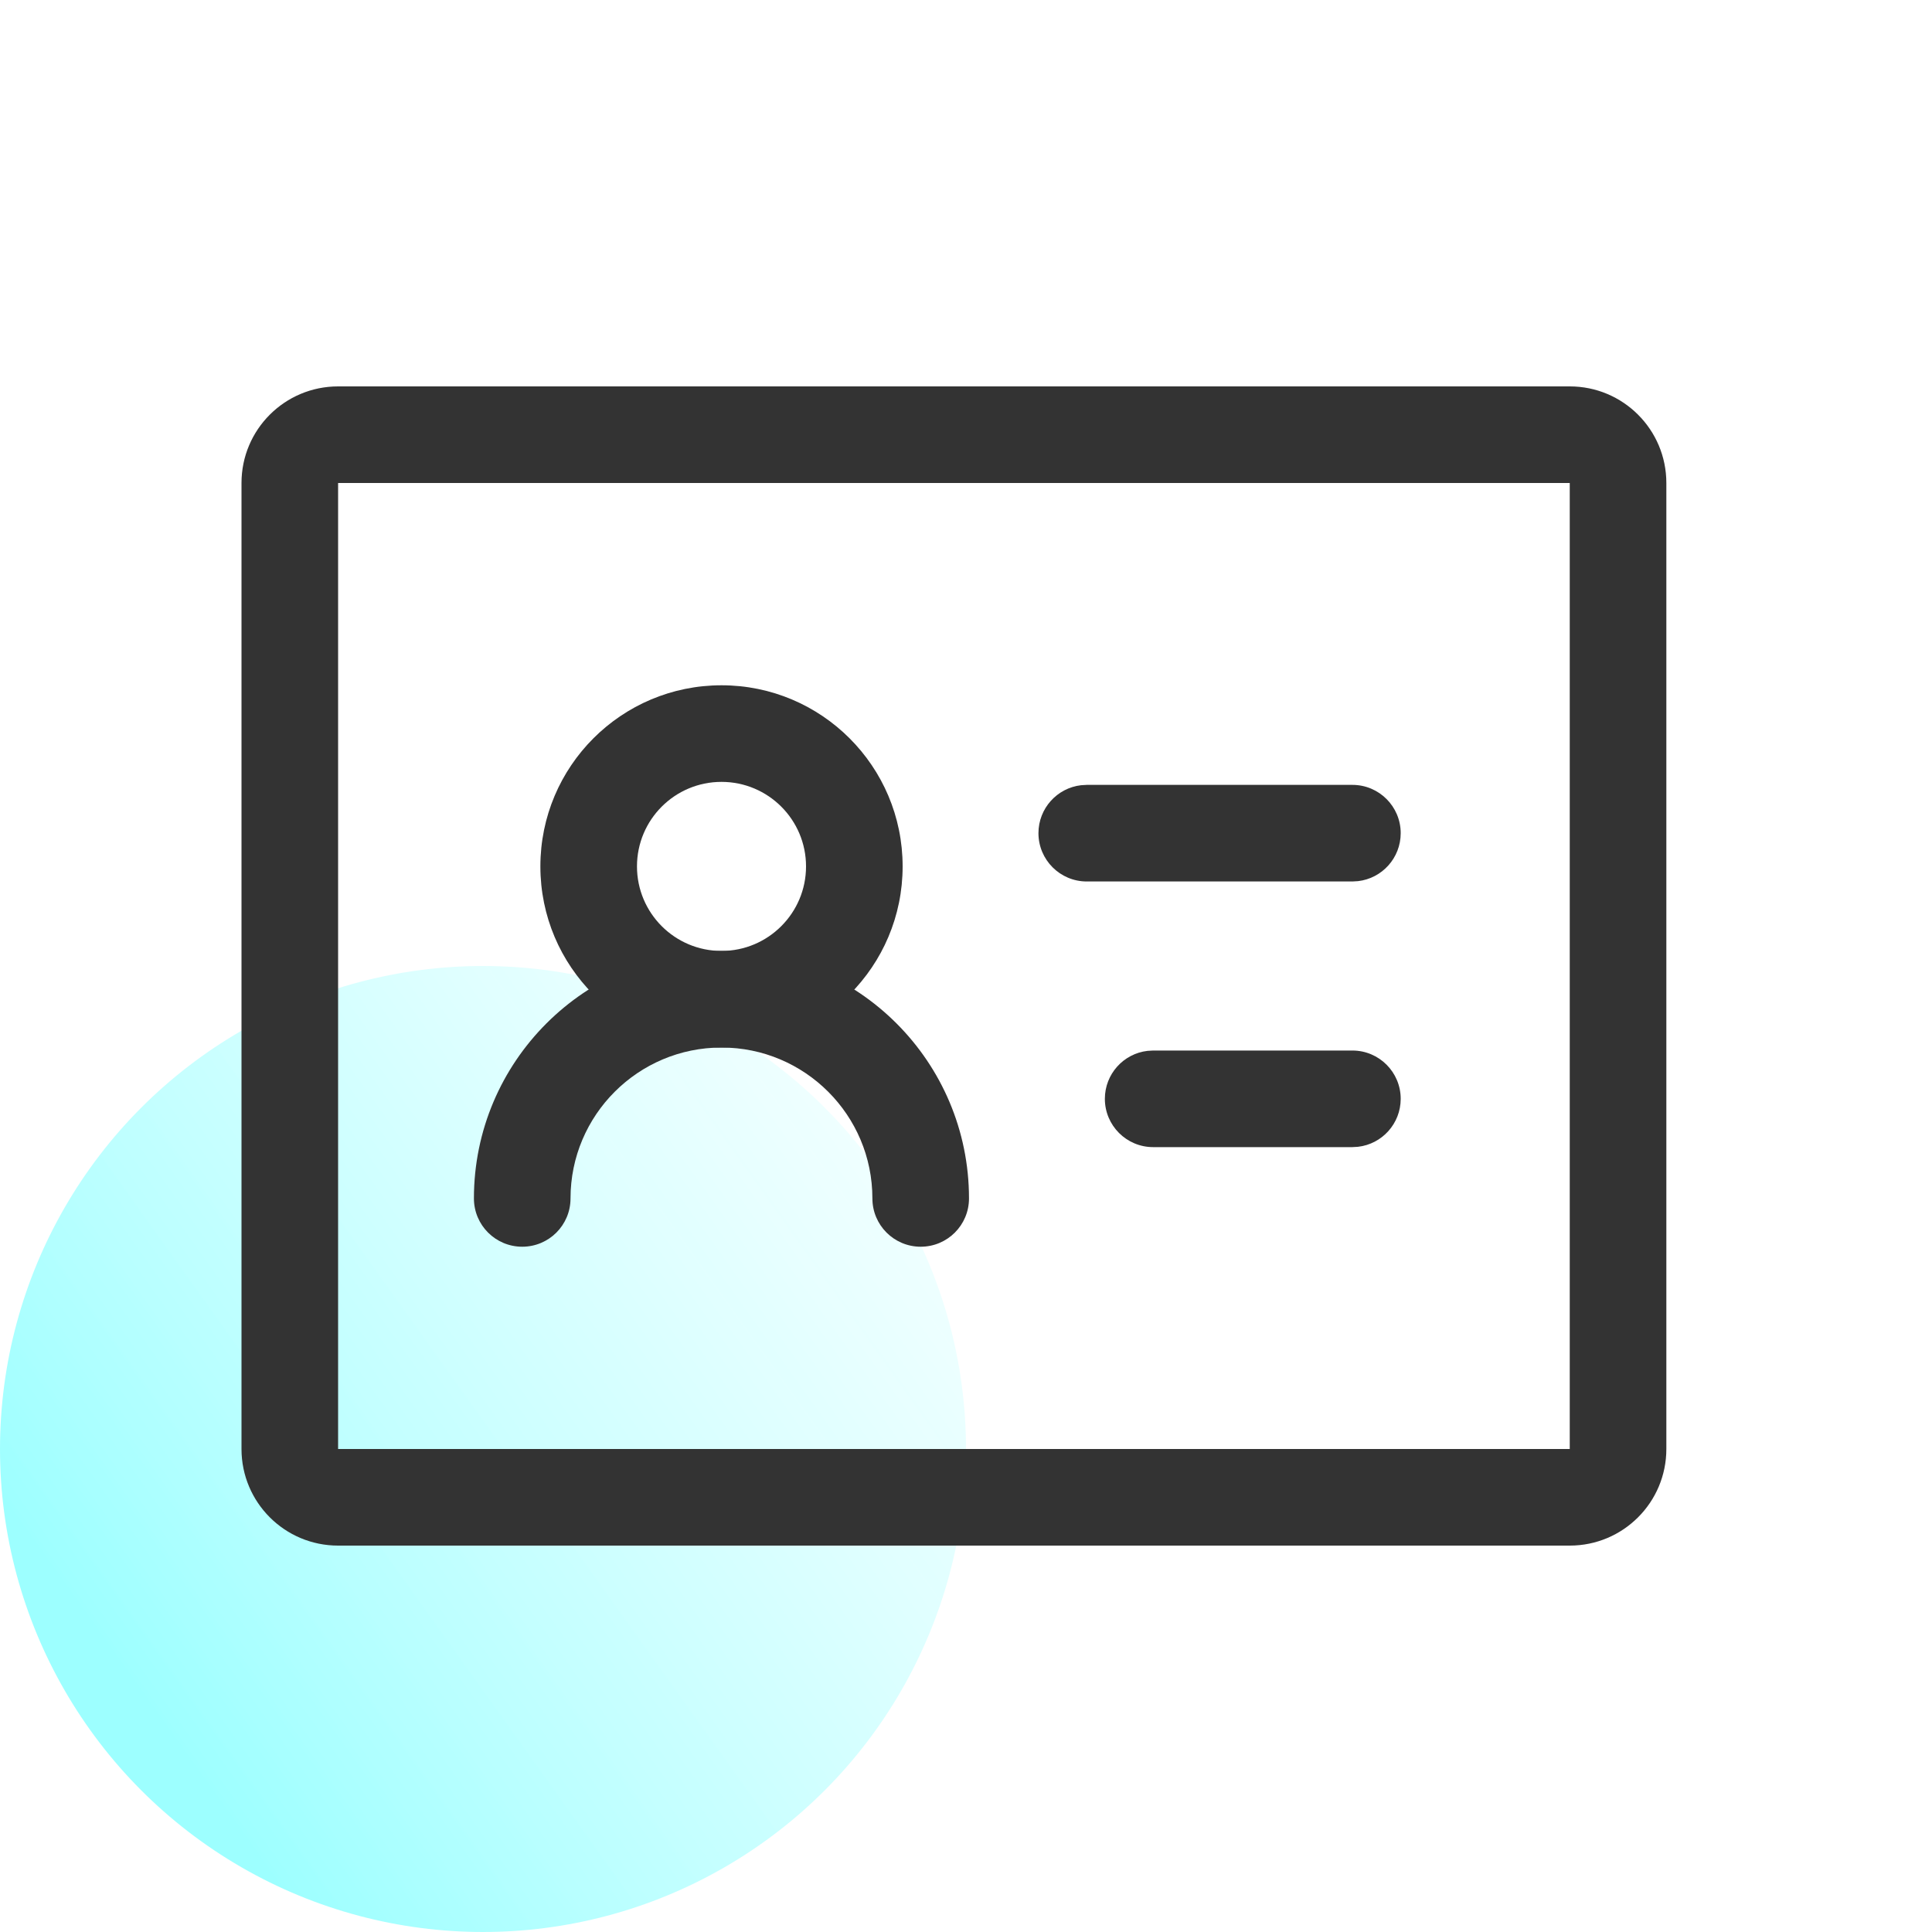
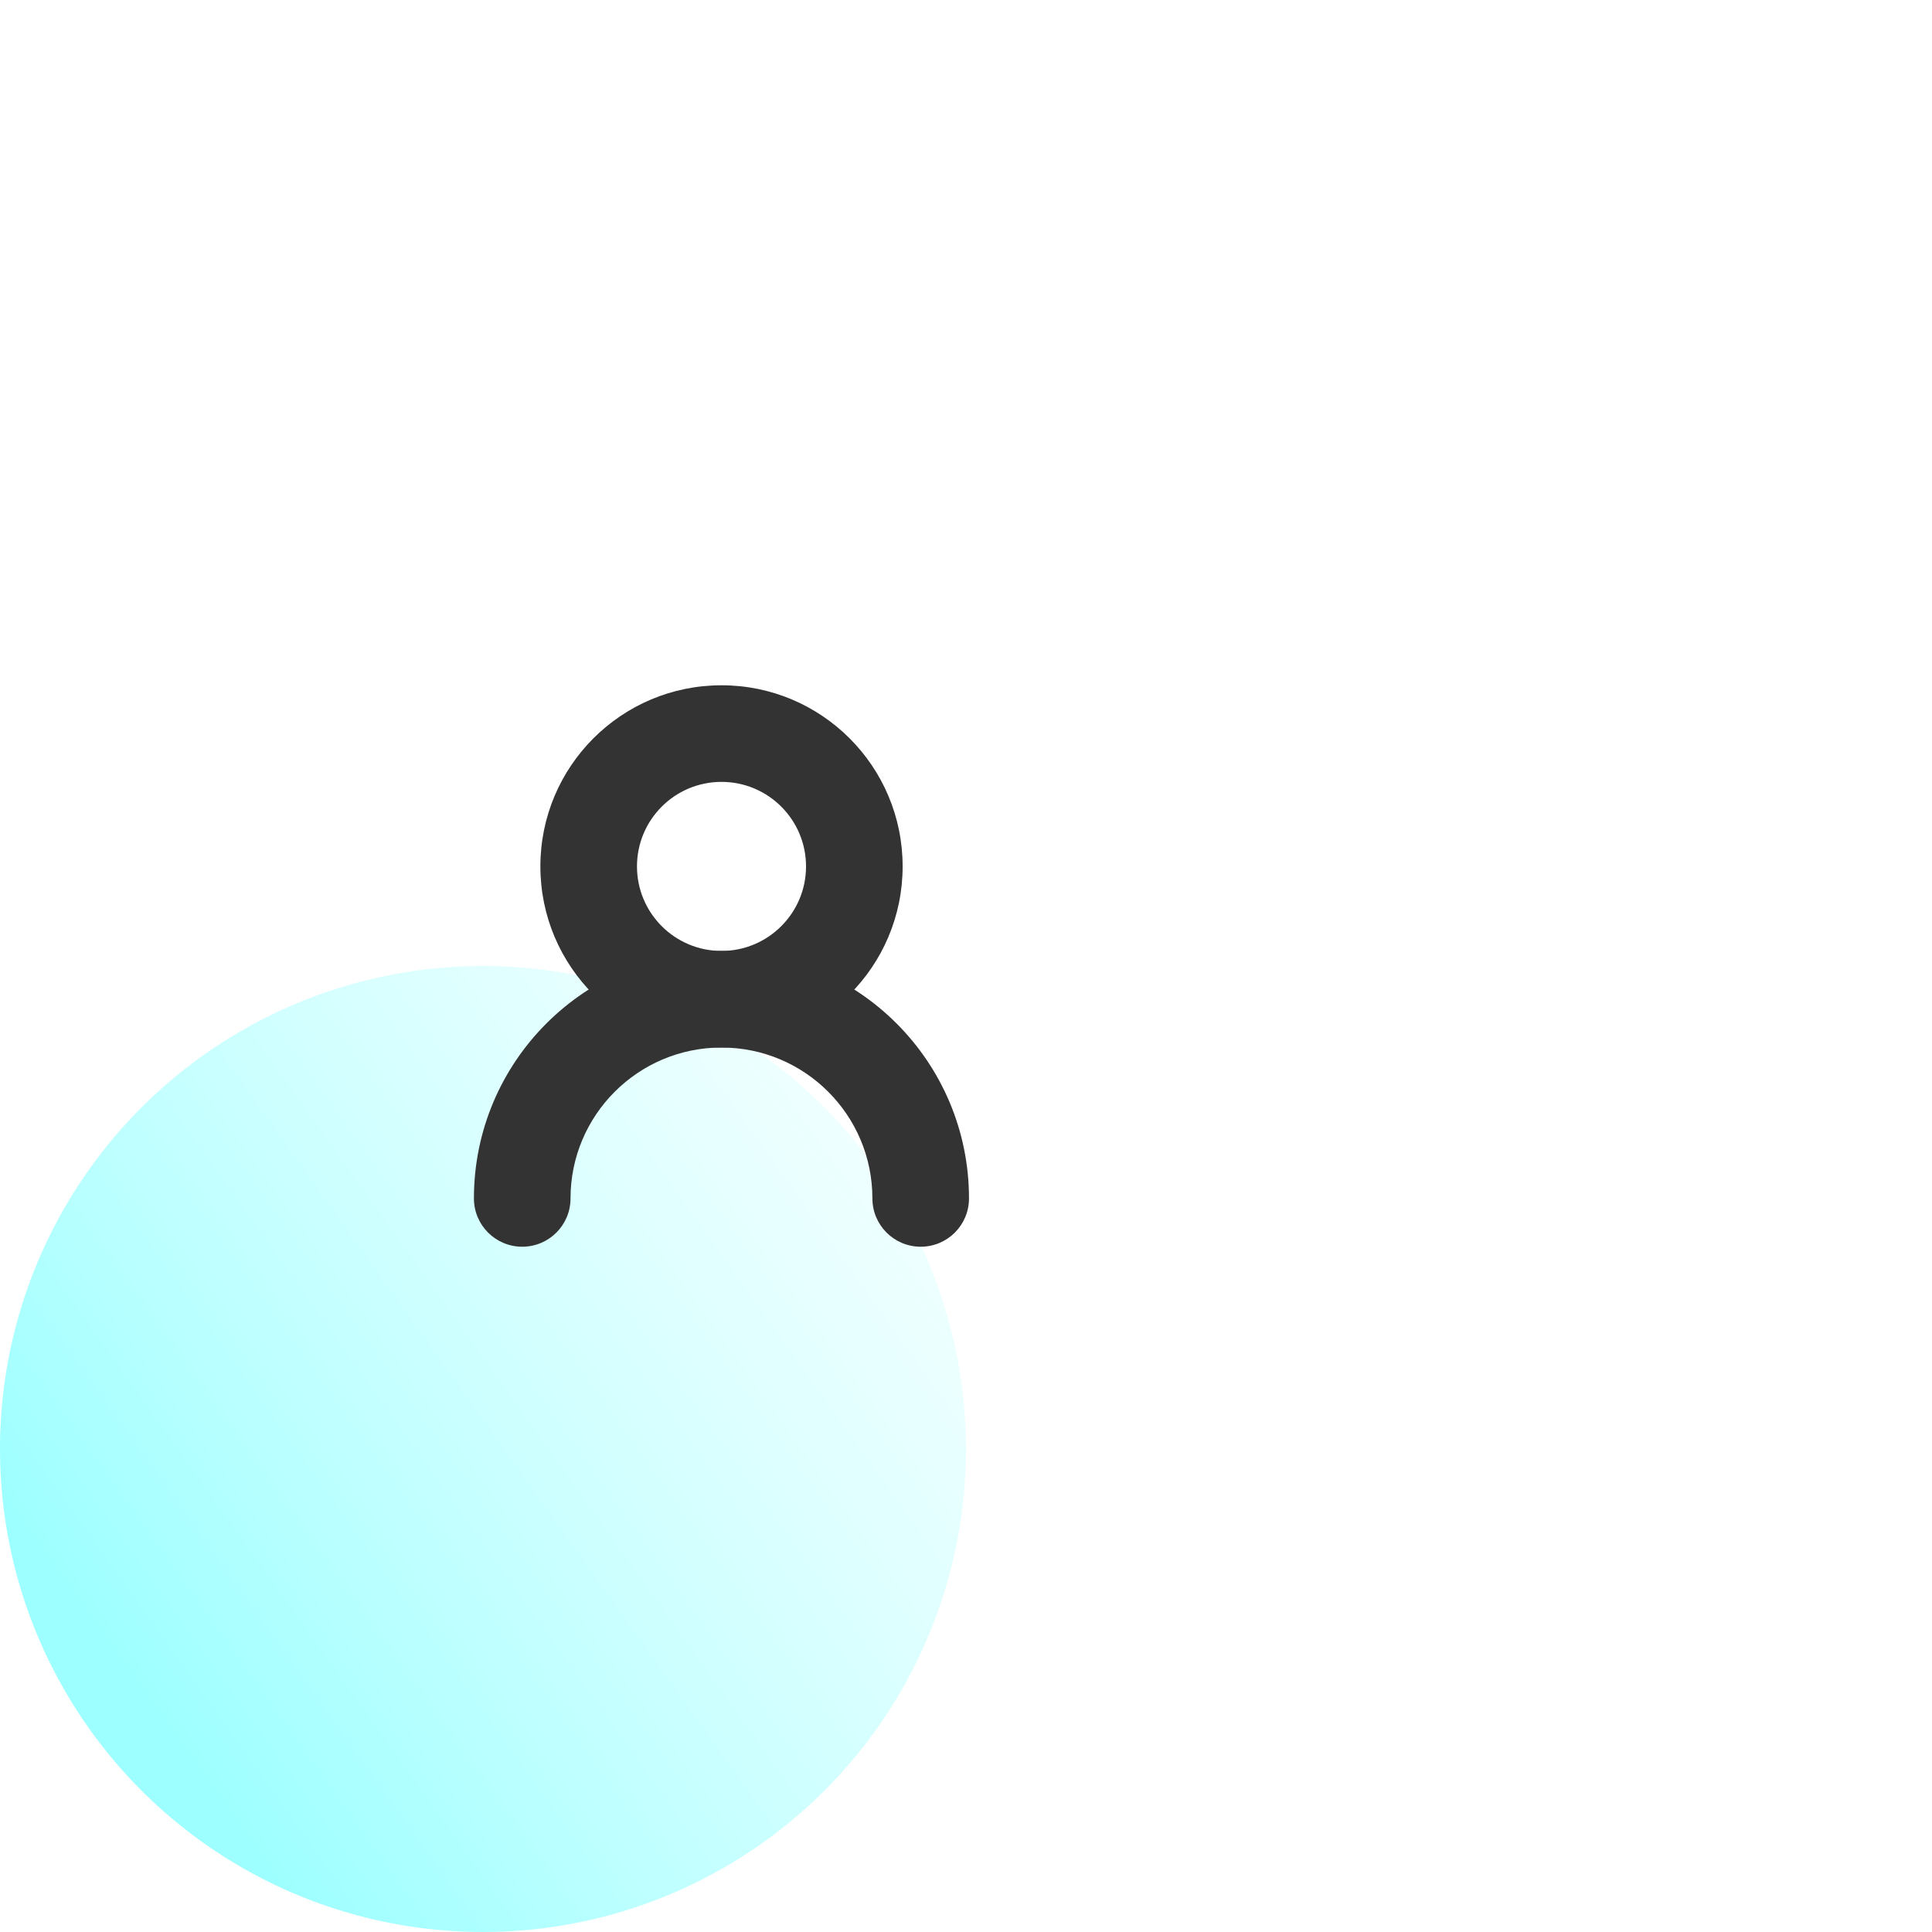
<svg xmlns="http://www.w3.org/2000/svg" width="40px" height="40px" viewBox="0 0 40 40" version="1.1">
  <title>dz_z_icon</title>
  <defs>
    <linearGradient x1="17.337%" y1="80.137%" x2="118.714%" y2="7.687%" id="linearGradient-1">
      <stop stop-color="#05FFFF" offset="0%" />
      <stop stop-color="#75FFFF" stop-opacity="0" offset="100%" />
    </linearGradient>
  </defs>
  <g id="新增-标日期" stroke="none" stroke-width="1" fill="none" fill-rule="evenodd">
    <g id="投诉调证指引-23313" transform="translate(-484, -1315)">
      <g id="dz_z_icon" transform="translate(484, 1315)">
-         <rect id="矩形" fill-opacity="0" fill="#FFFFFF" x="0" y="0" width="40" height="40" />
        <circle id="椭圆形备份-5" fill="url(#linearGradient-1)" fill-rule="nonzero" opacity="0.394" cx="10" cy="30" r="10" />
        <g id="身份证_id-card-h" transform="translate(6, 9)" fill="#333333" fill-rule="nonzero">
-           <path d="M26.5,-1 L1,-1 C-0.105,-1 -1,-0.105 -1,1 L-1,21 C-1,22.105 -0.105,23 1,23 L26.5,23 C27.605,23 28.5,22.105 28.5,21 L28.5,1 C28.5,-0.105 27.605,-1 26.5,-1 Z M1,1 L26.5,1 L26.5,21 L1,21 L1,1 Z" id="矩形" />
          <path d="M8.938,5.188 C6.866,5.188 5.188,6.866 5.188,8.938 C5.188,11.009 6.866,12.688 8.938,12.688 C11.009,12.688 12.688,11.009 12.688,8.938 C12.688,6.866 11.009,5.188 8.938,5.188 Z M8.938,7.188 C9.904,7.188 10.688,7.971 10.688,8.938 C10.688,9.904 9.904,10.688 8.938,10.688 C7.971,10.688 7.188,9.904 7.188,8.938 C7.188,7.971 7.971,7.188 8.938,7.188 Z" id="路径" />
          <path d="M8.938,10.688 C11.768,10.688 14.062,12.982 14.062,15.812 C14.062,16.365 13.615,16.812 13.062,16.812 C12.51,16.812 12.062,16.365 12.062,15.812 C12.062,14.087 10.663,12.688 8.938,12.688 C7.212,12.688 5.812,14.087 5.812,15.812 C5.812,16.365 5.365,16.812 4.812,16.812 C4.26,16.812 3.812,16.365 3.812,15.812 C3.812,12.982 6.107,10.688 8.938,10.688 Z" id="路径" />
-           <path d="M22,7.25 C22.552,7.25 23,7.698 23,8.25 C23,8.763 22.614,9.186 22.117,9.243 L22,9.25 L16.5,9.25 C15.948,9.25 15.5,8.802 15.5,8.25 C15.5,7.737 15.886,7.314 16.383,7.257 L16.5,7.25 L22,7.25 Z" id="路径" />
-           <path d="M22,12.75 C22.552,12.75 23,13.198 23,13.75 C23,14.263 22.614,14.686 22.117,14.743 L22,14.75 L17.875,14.75 C17.323,14.75 16.875,14.302 16.875,13.75 C16.875,13.237 17.261,12.814 17.758,12.757 L17.875,12.75 L22,12.75 Z" id="路径" />
        </g>
      </g>
    </g>
  </g>
</svg>